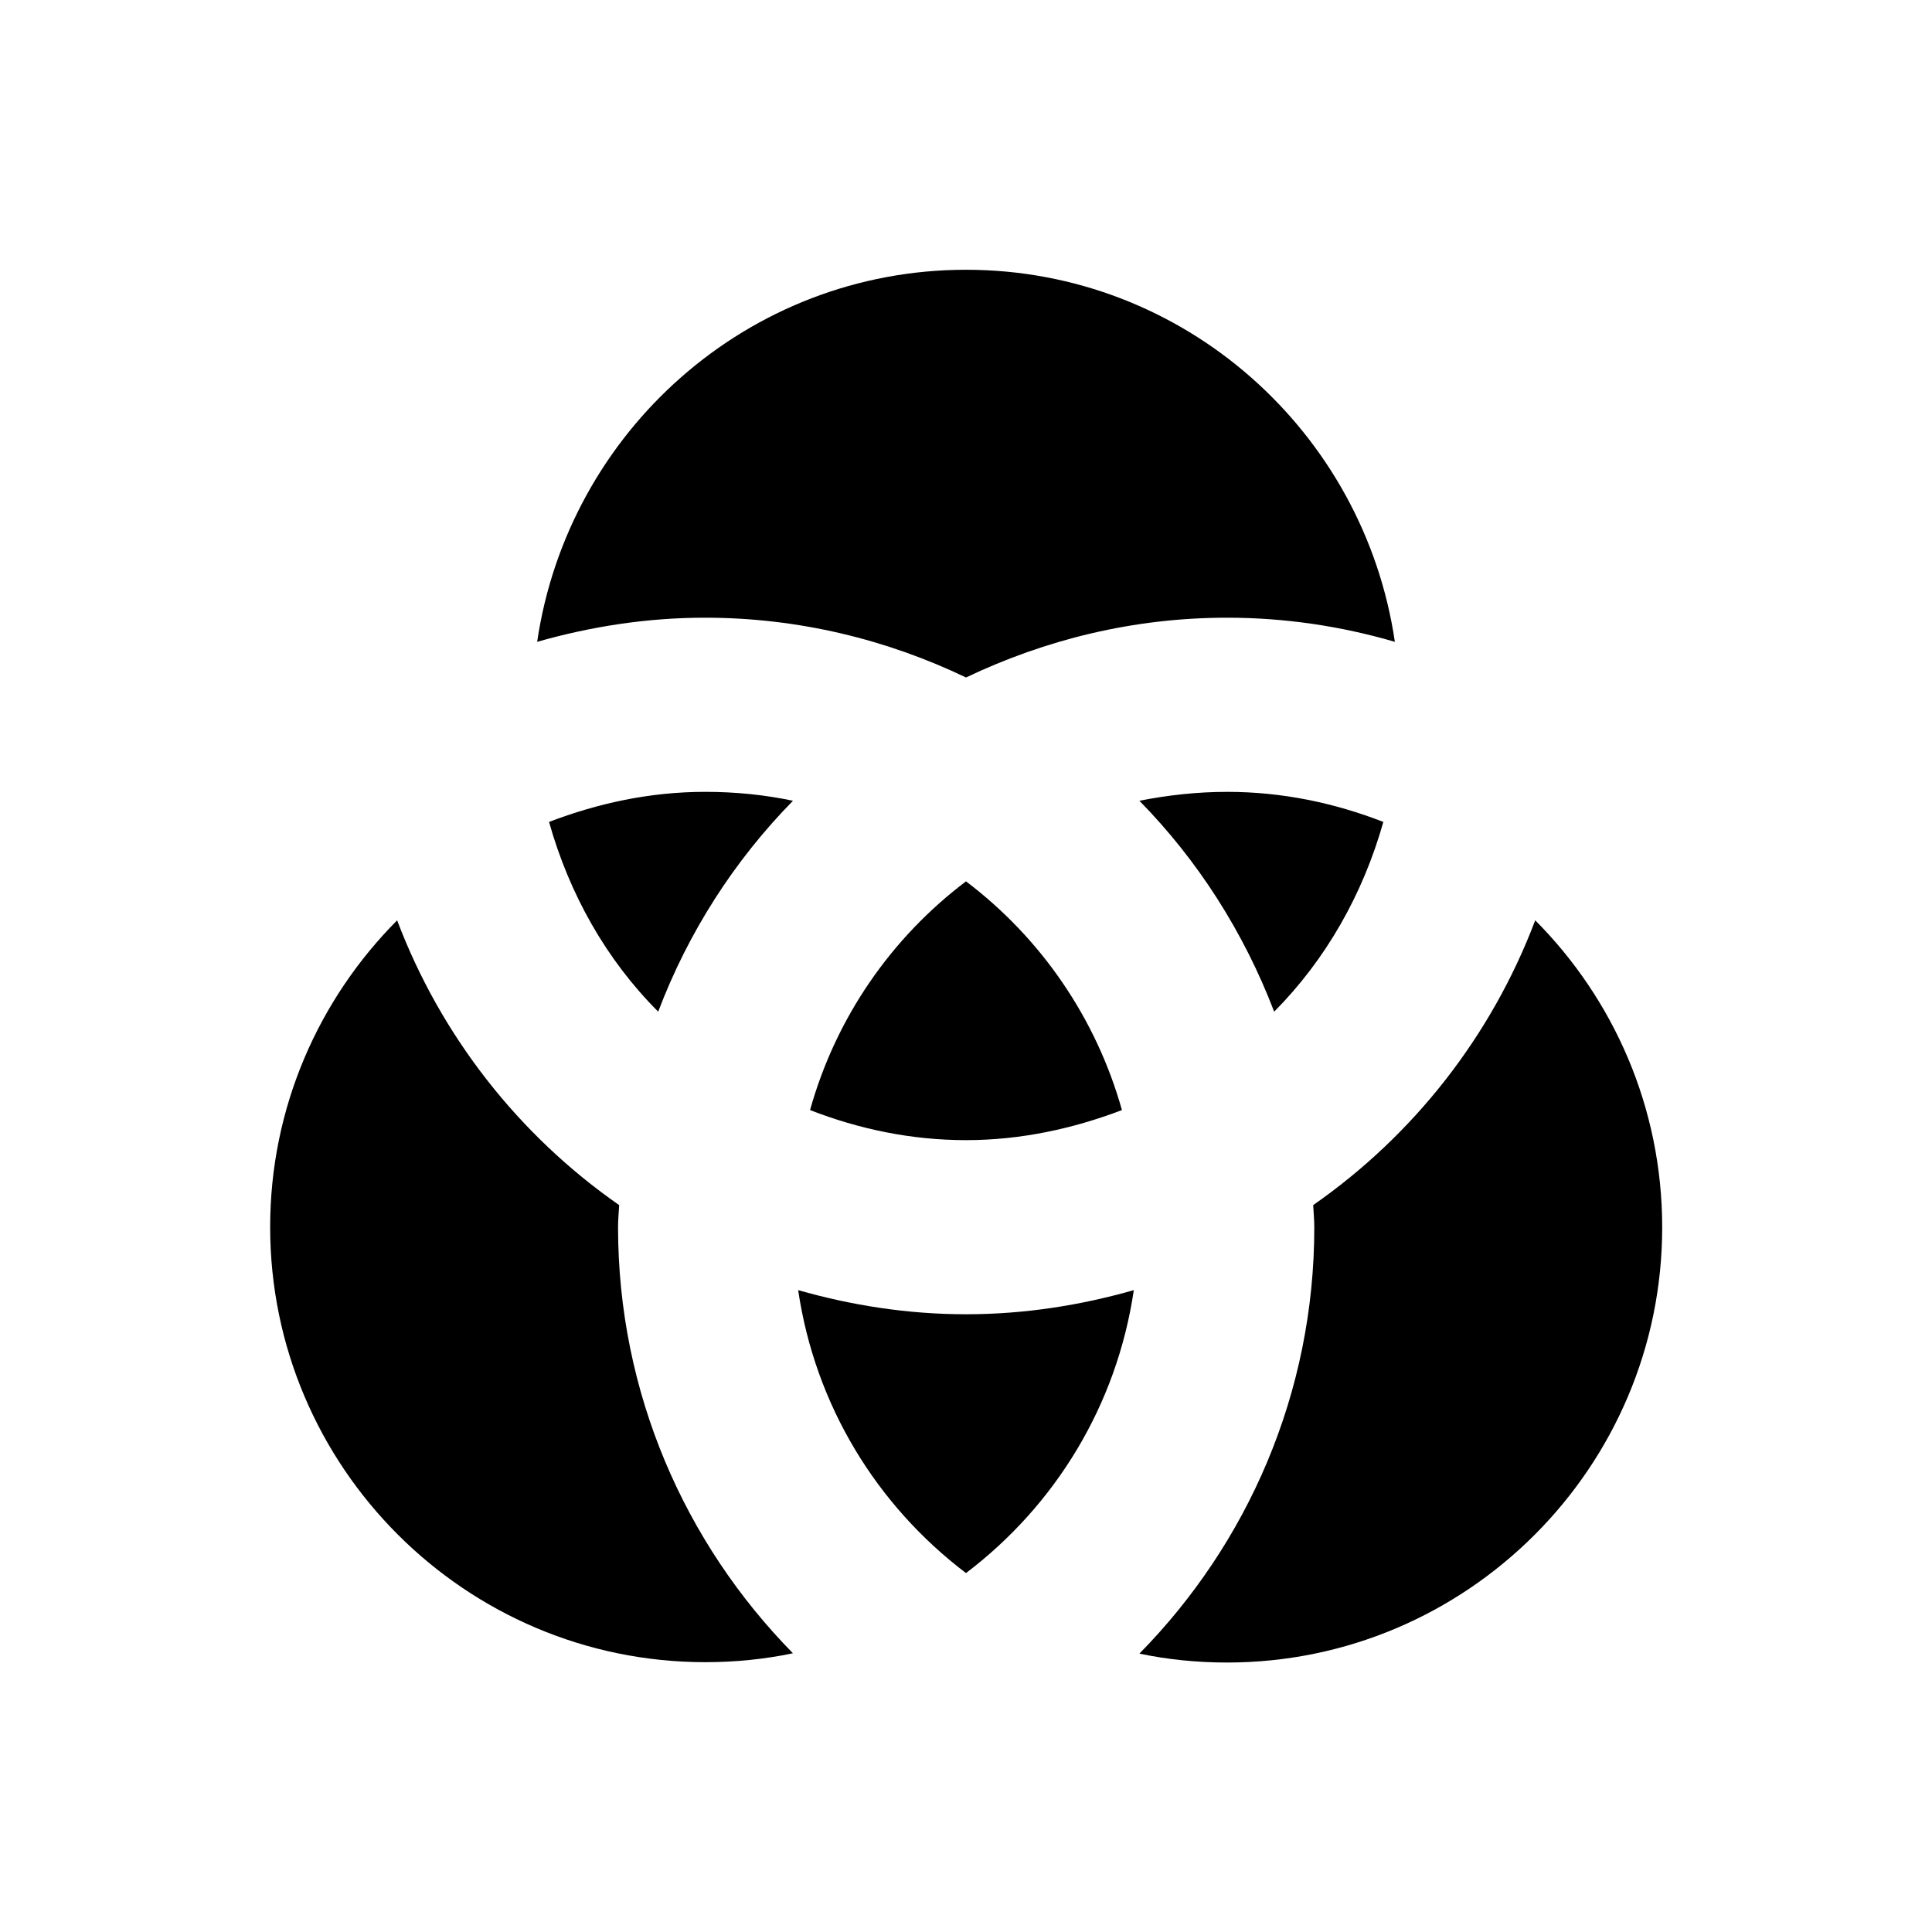
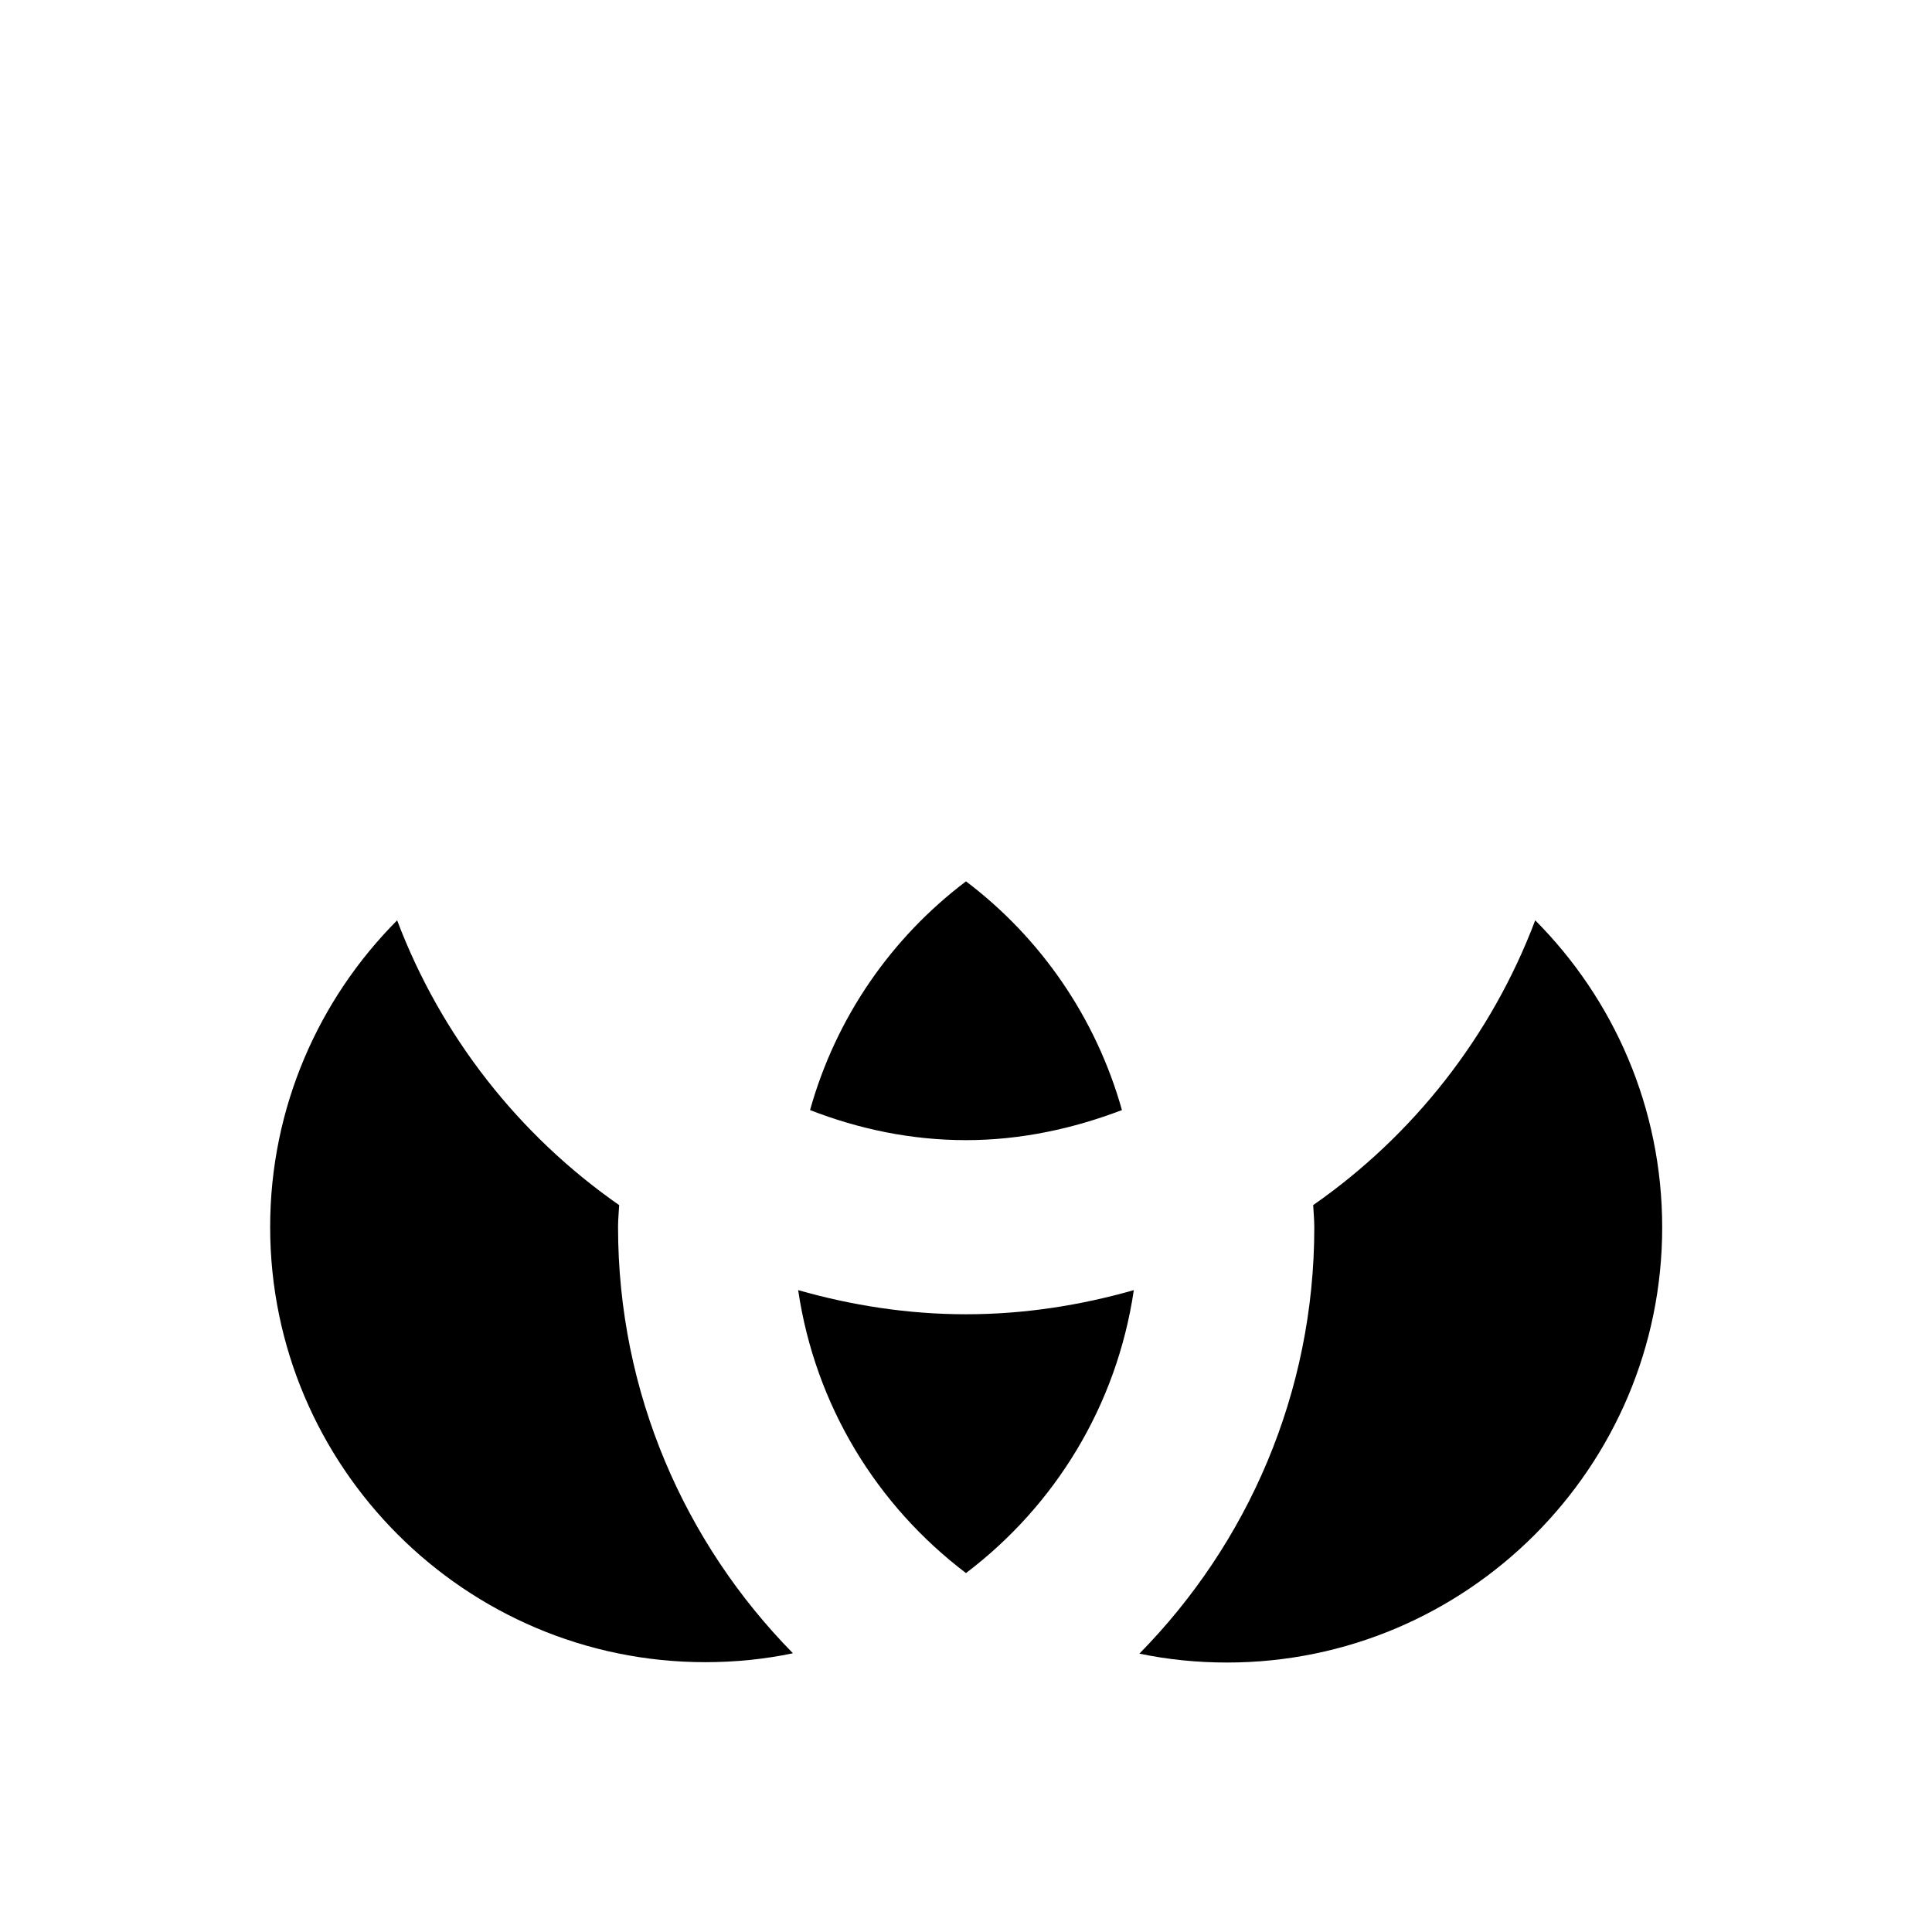
<svg xmlns="http://www.w3.org/2000/svg" fill="#000000" width="800px" height="800px" version="1.1" viewBox="144 144 512 512">
  <g>
    <path d="m355.52 485.9c4.527 30.602 20.859 57.07 44.477 74.98 23.617-17.91 39.949-44.379 44.477-74.98-14.168 4.035-29.027 6.394-44.477 6.394s-30.309-2.359-44.477-6.394z" />
    <path d="m358.67 438.18c12.891 5.019 26.766 7.969 41.328 7.969s28.438-3.051 41.328-7.969c-6.887-24.5-21.551-45.656-41.328-60.613-19.781 14.953-34.441 36.012-41.328 60.613z" />
-     <path d="m289.5 361.82c5.41 19.188 15.152 36.508 28.93 50.281 7.969-21.059 20.172-40.051 35.719-55.891-7.477-1.574-15.254-2.363-23.223-2.363-14.762 0-28.535 3.051-41.426 7.973z" />
    <path d="m308.09 463.37c-26.566-18.5-47.23-44.773-58.844-75.473-20.762 20.859-33.652 49.594-33.652 81.277 0 63.566 51.758 115.32 115.32 115.32 7.969 0 15.742-0.789 23.223-2.363-28.633-29.125-46.348-68.98-46.348-112.96 0-1.961 0.199-3.93 0.297-5.801z" />
    <path d="m550.85 387.89c-11.609 30.699-32.273 56.973-58.844 75.473 0.098 1.969 0.297 3.836 0.297 5.902 0 43.984-17.711 83.836-46.348 112.96 7.477 1.574 15.254 2.363 23.223 2.363 63.566 0 115.32-51.758 115.32-115.32 0-31.785-12.891-60.516-33.652-81.379z" />
-     <path d="m445.95 356.21c15.547 15.844 27.652 34.832 35.719 55.891 13.676-13.777 23.52-31.094 28.93-50.281-12.891-5.019-26.766-7.969-41.328-7.969-8.07-0.004-15.844 0.883-23.32 2.359z" />
-     <path d="m400 323.54c21.059-10.035 44.379-15.844 69.176-15.844 15.449 0 30.309 2.262 44.477 6.394-8.168-55.594-55.793-98.598-113.65-98.598s-105.48 43-113.65 98.598c14.168-4.035 29.027-6.394 44.477-6.394 24.797 0 48.215 5.805 69.176 15.844z" />
  </g>
</svg>